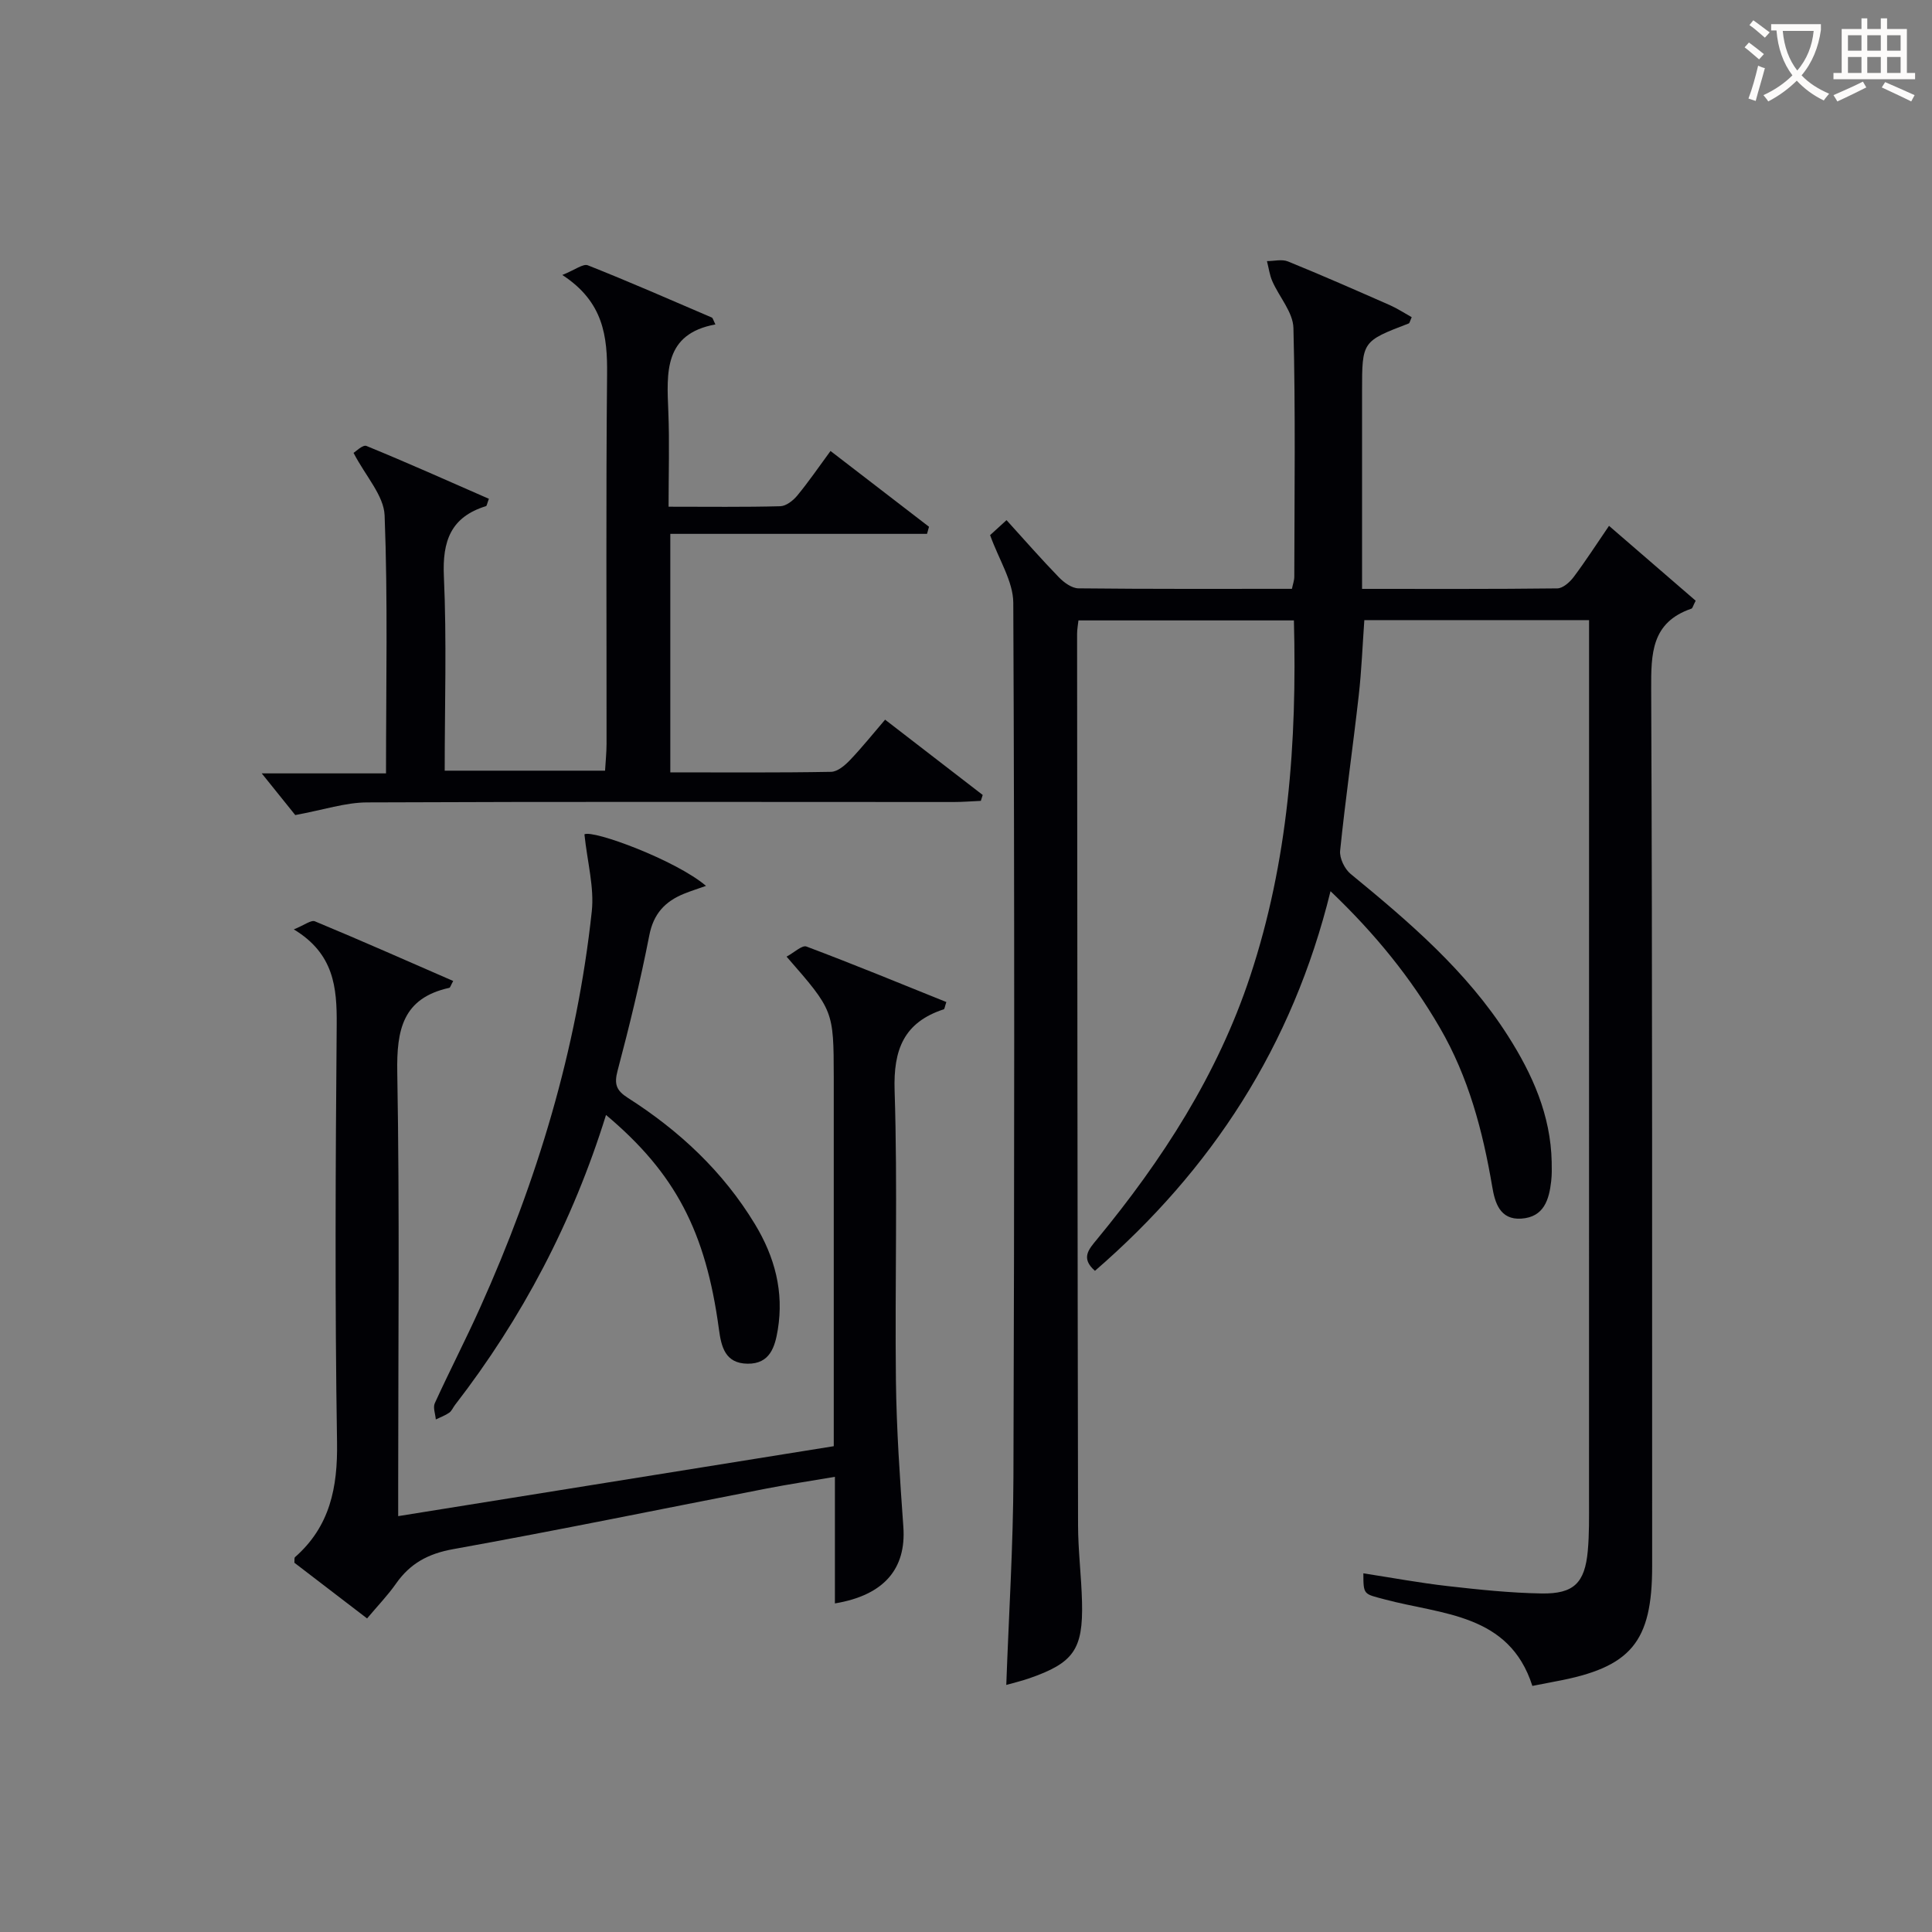
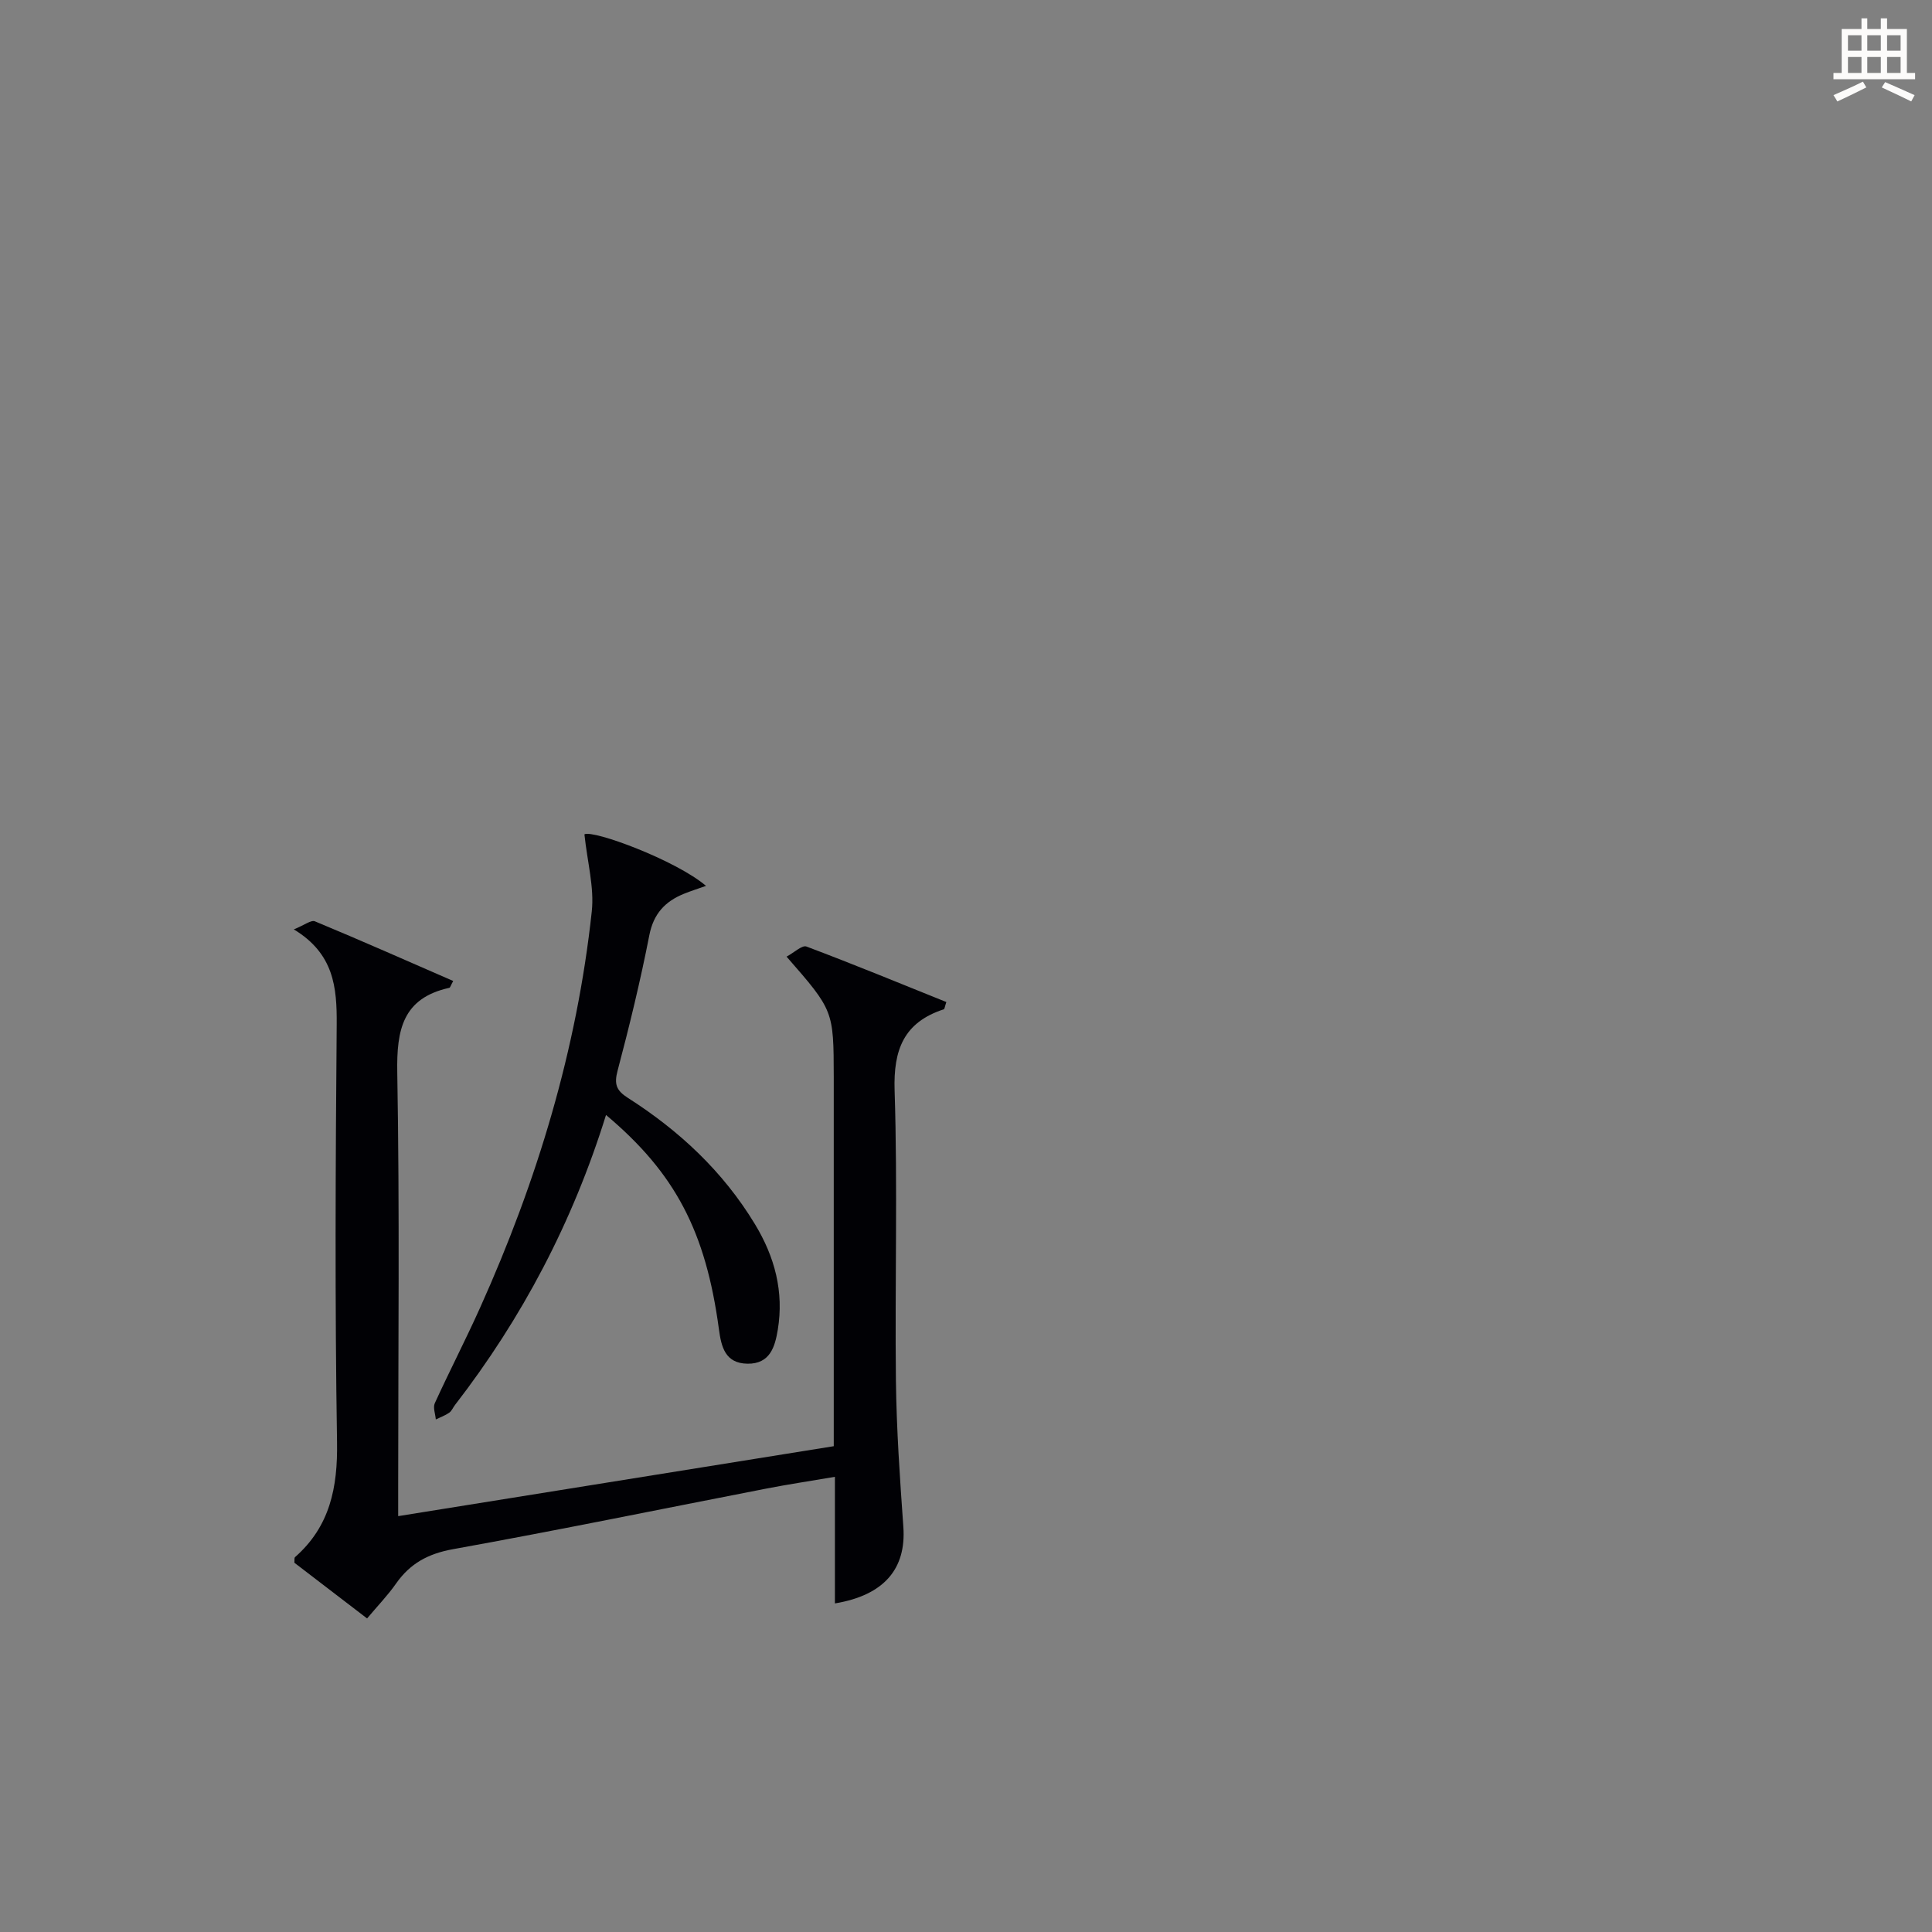
<svg xmlns="http://www.w3.org/2000/svg" enable-background="new 0 0 400 400" viewBox="0 0 400 400">
  <rect x="0" y="0" width="400" height="400" fill="#808080" stroke="none" />
  <g fill="#010105">
-     <path d="m275.47 184.51c-7.89 32.13-24.62 57.69-48.77 78.6-3.01-2.63-1.27-4.47.41-6.51 13.53-16.42 24.96-34.07 31.71-54.44 7.9-23.84 9.73-48.42 9.07-73.71-14.85 0-29.56 0-44.61 0-.1.93-.28 1.87-.28 2.82.04 61.5.08 123 .2 184.49.01 5.31.69 10.61.82 15.93.24 9.83-1.75 12.61-10.96 15.8-1.53.53-3.11.9-4.72 1.36.52-14.51 1.43-28.78 1.48-43.04.2-60.33.24-120.66-.03-181-.02-4.44-2.96-8.88-4.8-14.02.52-.47 1.83-1.67 3.4-3.1 3.71 4.09 7.19 8.07 10.86 11.85 1.05 1.08 2.67 2.26 4.04 2.27 14.65.16 29.3.1 44.19.1.2-.98.49-1.75.49-2.51.03-17.17.26-34.34-.18-51.49-.08-3.26-2.94-6.42-4.37-9.69-.57-1.3-.75-2.77-1.11-4.16 1.46 0 3.1-.44 4.35.07 7.08 2.88 14.08 5.96 21.08 9.04 1.58.7 3.05 1.67 4.54 2.5-.35.76-.42 1.22-.62 1.3-9.66 3.7-9.66 3.69-9.66 14.05v40.9c13.86 0 27.14.06 40.42-.1 1.15-.01 2.58-1.28 3.37-2.33 2.48-3.3 4.71-6.78 7.34-10.62 6.25 5.4 12.18 10.52 17.94 15.5-.56 1.09-.65 1.57-.87 1.64-8.32 2.85-8.37 9.31-8.34 16.73.26 60.5.18 121 .2 181.5.01 15.77-4.38 21-20.01 23.88-1.46.27-2.91.57-4.79.93-4.79-15-18.73-14.74-30.6-17.92-4.31-1.16-4.39-.85-4.39-5.39 5.9.91 11.69 1.99 17.53 2.65 6.43.73 12.9 1.41 19.37 1.52 6.68.11 8.95-2.19 9.56-8.78.32-3.48.26-6.99.26-10.49.01-59.18.01-118.34.01-177.51 0-1.47 0-2.94 0-4.74-15.62 0-30.87 0-46.53 0-.37 5.14-.57 10.4-1.16 15.62-1.21 10.71-2.75 21.39-3.85 32.11-.16 1.55.93 3.8 2.18 4.82 12.13 9.95 24.03 20.11 32.57 33.53 5.07 7.96 8.84 16.4 9.05 26.06.03 1.33.05 2.67-.1 3.99-.43 3.86-1.5 7.45-6.16 7.78-4.51.32-5.51-3.4-6.05-6.61-1.96-11.54-4.9-22.68-10.85-32.92-5.97-10.28-13.33-19.39-22.63-28.26z" />
    <path d="m162.85 198.06c1.59-.85 3.21-2.43 4.12-2.09 9.73 3.66 19.35 7.62 28.96 11.49-.33.97-.36 1.44-.52 1.5-8.27 2.7-10.47 8.34-10.19 16.85.64 19.97.04 39.99.27 59.98.12 10.12.82 20.25 1.54 30.35.61 8.63-3.95 14.13-14.17 15.83 0-8.46 0-16.85 0-26.21-5.16.88-9.64 1.55-14.07 2.41-21.66 4.21-43.28 8.66-64.99 12.57-5.17.93-8.89 2.96-11.81 7.13-1.7 2.43-3.78 4.58-5.99 7.21-5.2-3.98-10.17-7.79-15.05-11.53.05-.53-.05-1 .13-1.16 7.23-6.36 8.85-14.39 8.7-23.79-.46-28.82-.31-57.65-.07-86.47.06-7.7-.56-14.68-8.88-19.71 2.17-.87 3.57-2 4.37-1.67 9.58 3.98 19.06 8.18 28.63 12.35-.49.87-.6 1.37-.81 1.42-9.65 2.13-10.92 8.68-10.77 17.48.5 28.48.19 56.98.19 85.47v6.43c30.31-4.87 59.9-9.62 90.18-14.48 0-2.05 0-4 0-5.94 0-23.49 0-46.99 0-70.48-.03-13.78-.03-13.78-9.77-24.94z" />
-     <path d="m79.92 160.12c0-18.47.39-35.96-.29-53.41-.16-4.11-3.91-8.09-6.43-12.94.39-.23 1.91-1.75 2.67-1.44 8.53 3.49 16.94 7.26 25.35 10.94-.37.96-.42 1.46-.6 1.52-7.26 2.24-9.05 7.19-8.72 14.5.6 13.28.17 26.6.17 40.27h33.2c.1-1.74.3-3.64.31-5.55.02-25.49-.14-50.98.11-76.46.08-7.88-.7-15.04-9.27-20.62 2.61-1.04 4.3-2.39 5.29-2 8.63 3.42 17.13 7.15 25.66 10.81.22.1.3.54.75 1.43-10.7 1.96-10.08 9.97-9.75 18.05.26 6.44.05 12.9.05 19.69 8.17 0 15.65.1 23.12-.1 1.21-.03 2.66-1.16 3.51-2.19 2.32-2.8 4.38-5.82 6.9-9.25 6.89 5.31 13.64 10.5 20.39 15.69-.14.49-.27.98-.41 1.47-17.6 0-35.2 0-53.15 0v49.38c11.33 0 22.3.09 33.28-.11 1.34-.02 2.88-1.34 3.93-2.44 2.5-2.62 4.77-5.46 7.26-8.36 6.95 5.36 13.58 10.48 20.21 15.59-.13.41-.26.81-.39 1.22-1.88.08-3.77.24-5.65.24-40.48 0-80.96-.1-121.44.08-4.49.02-8.97 1.54-14.85 2.62-1.65-2.05-4.33-5.39-6.94-8.63z" />
    <path d="m125.47 230.84c-6.9 22.18-17.35 42.04-31.28 60.06-.41.53-.67 1.23-1.19 1.59-.84.58-1.84.94-2.77 1.39-.09-1.13-.62-2.46-.21-3.36 3.03-6.64 6.4-13.14 9.39-19.8 11.78-26.18 20.03-53.41 23.11-82.01.54-5-.92-10.22-1.52-15.97 1.76-.99 18.9 5.33 25.17 10.67-1.64.59-3.12 1.05-4.55 1.63-3.92 1.59-6.32 4.13-7.19 8.62-1.84 9.41-4.11 18.75-6.57 28.03-.74 2.79-.25 4.09 2.13 5.61 10.64 6.79 19.69 15.22 26.3 26.13 4.13 6.81 6.04 14.02 4.74 21.9-.58 3.51-1.61 7.07-6.26 7.01-4.67-.06-5.44-3.54-5.93-7.17-2.72-20.17-9.01-32.27-23.37-44.33z" />
  </g>
-   <path d="m362.1 8.8c1.1.8 2.1 1.6 3.1 2.4l-1 1.1c-1.3-1.1-2.3-2-3-2.5zm1.9 4.8c.5.2.9.4 1.4.5-.6 2.3-1.3 4.5-1.9 6.8l-1.5-.5c.8-2.1 1.4-4.3 2-6.8zm-1-9.4c1.3.9 2.4 1.8 3.4 2.5l-1 1.1c-1.4-1.2-2.4-2.1-3.2-2.6zm3.7 2.2v-1.4h10.3v1.2c-.5 3.6-1.8 6.8-4 9.4 1.5 1.6 3.4 2.8 5.7 3.8-.3.4-.7.8-1.1 1.4-2.3-1.1-4.1-2.5-5.6-4.1-1.6 1.6-3.6 3.1-5.9 4.3-.3-.5-.7-.9-1-1.3 2.4-1.1 4.4-2.5 6-4.1-1.9-2.5-3-5.6-3.3-9.3h-1.1zm8.8 0h-6.4c.3 3.3 1.3 6 3 8.2 2-2.3 3.1-5.1 3.4-8.2z" fill="#fcfbfa" />
  <path d="m385.3 3.8h1.3v2.2h2.8v-2.2h1.3v2.2h4.1v9.1h1.7v1.3h-16.9v-1.3h1.7v-9.1h4.1v-2.2zm.4 13.1.7 1.2c-1.8.9-3.8 1.9-6 2.9-.2-.4-.5-.8-.8-1.3 2.3-1 4.3-1.9 6.1-2.8zm-3.1-6.4h2.8v-3.2h-2.8zm0 4.6h2.8v-3.3h-2.8zm4-4.6h2.8v-3.2h-2.8zm0 4.6h2.8v-3.3h-2.8zm3.7 1.9c2.1.9 4.1 1.8 6.1 2.7l-.7 1.3c-2.2-1.1-4.2-2-6.1-2.9zm3.2-9.7h-2.8v3.2h2.8zm-2.8 7.8h2.8v-3.3h-2.8z" fill="#fcfbfa" />
</svg>